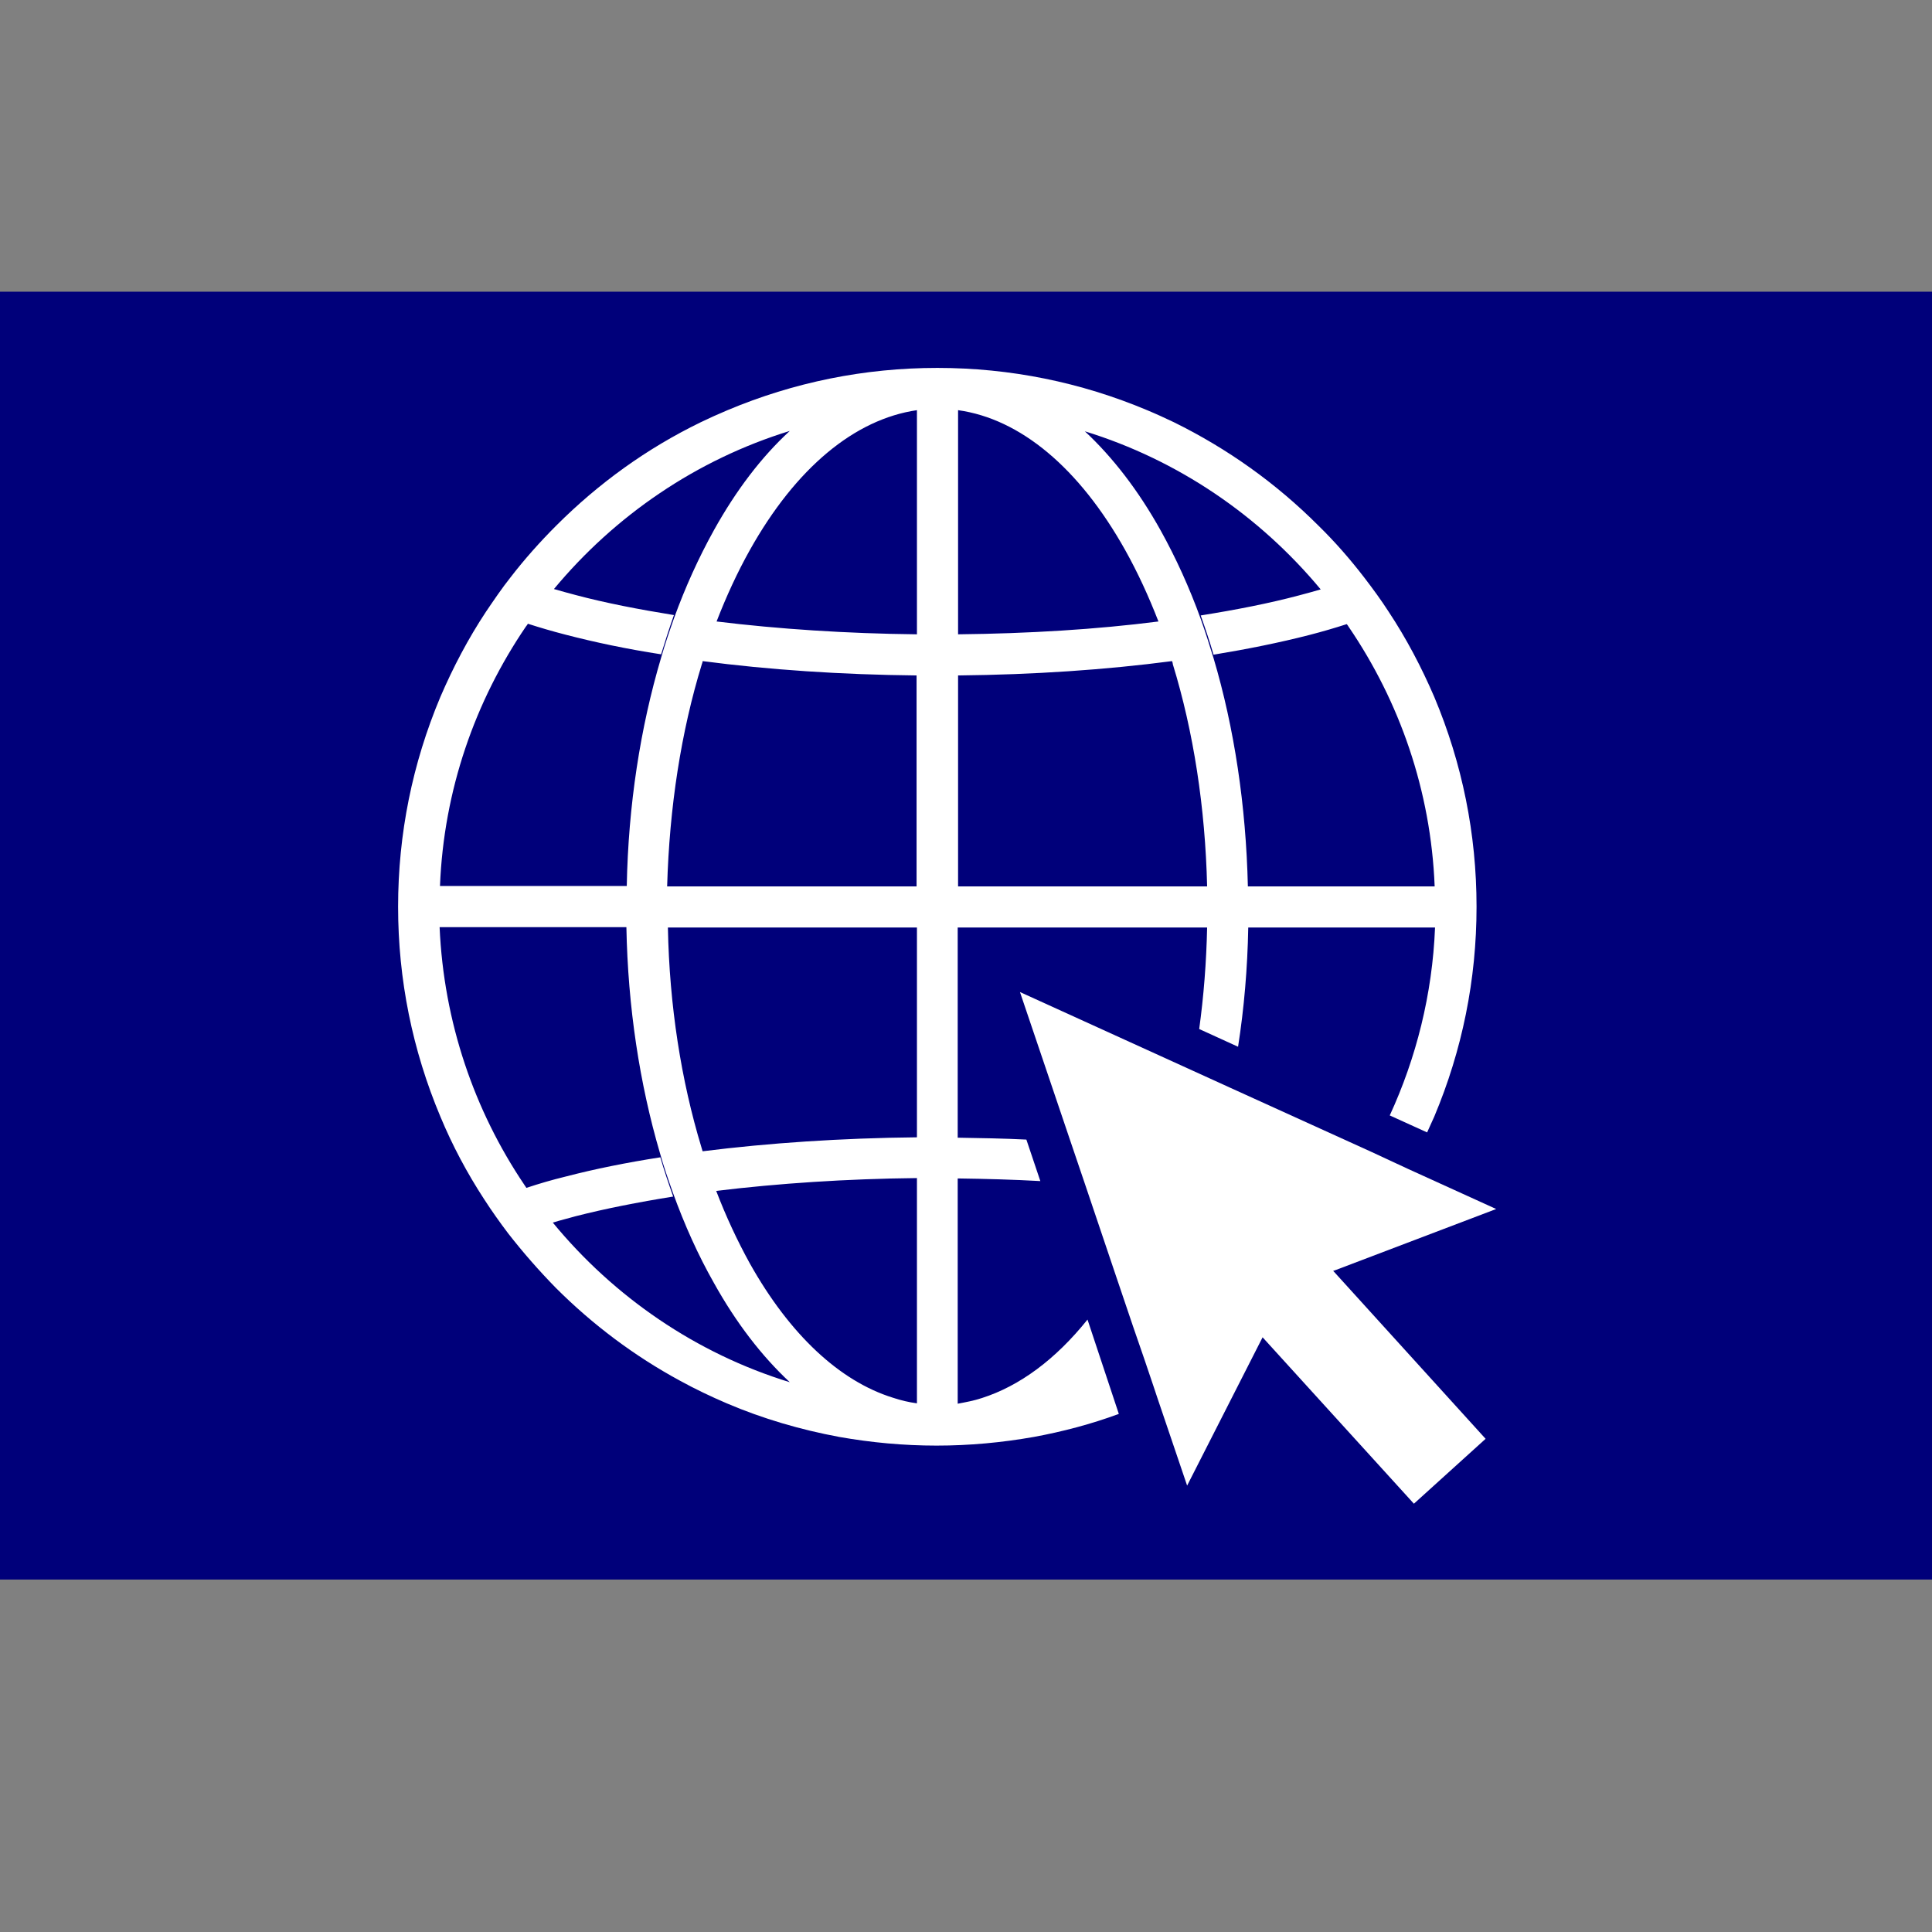
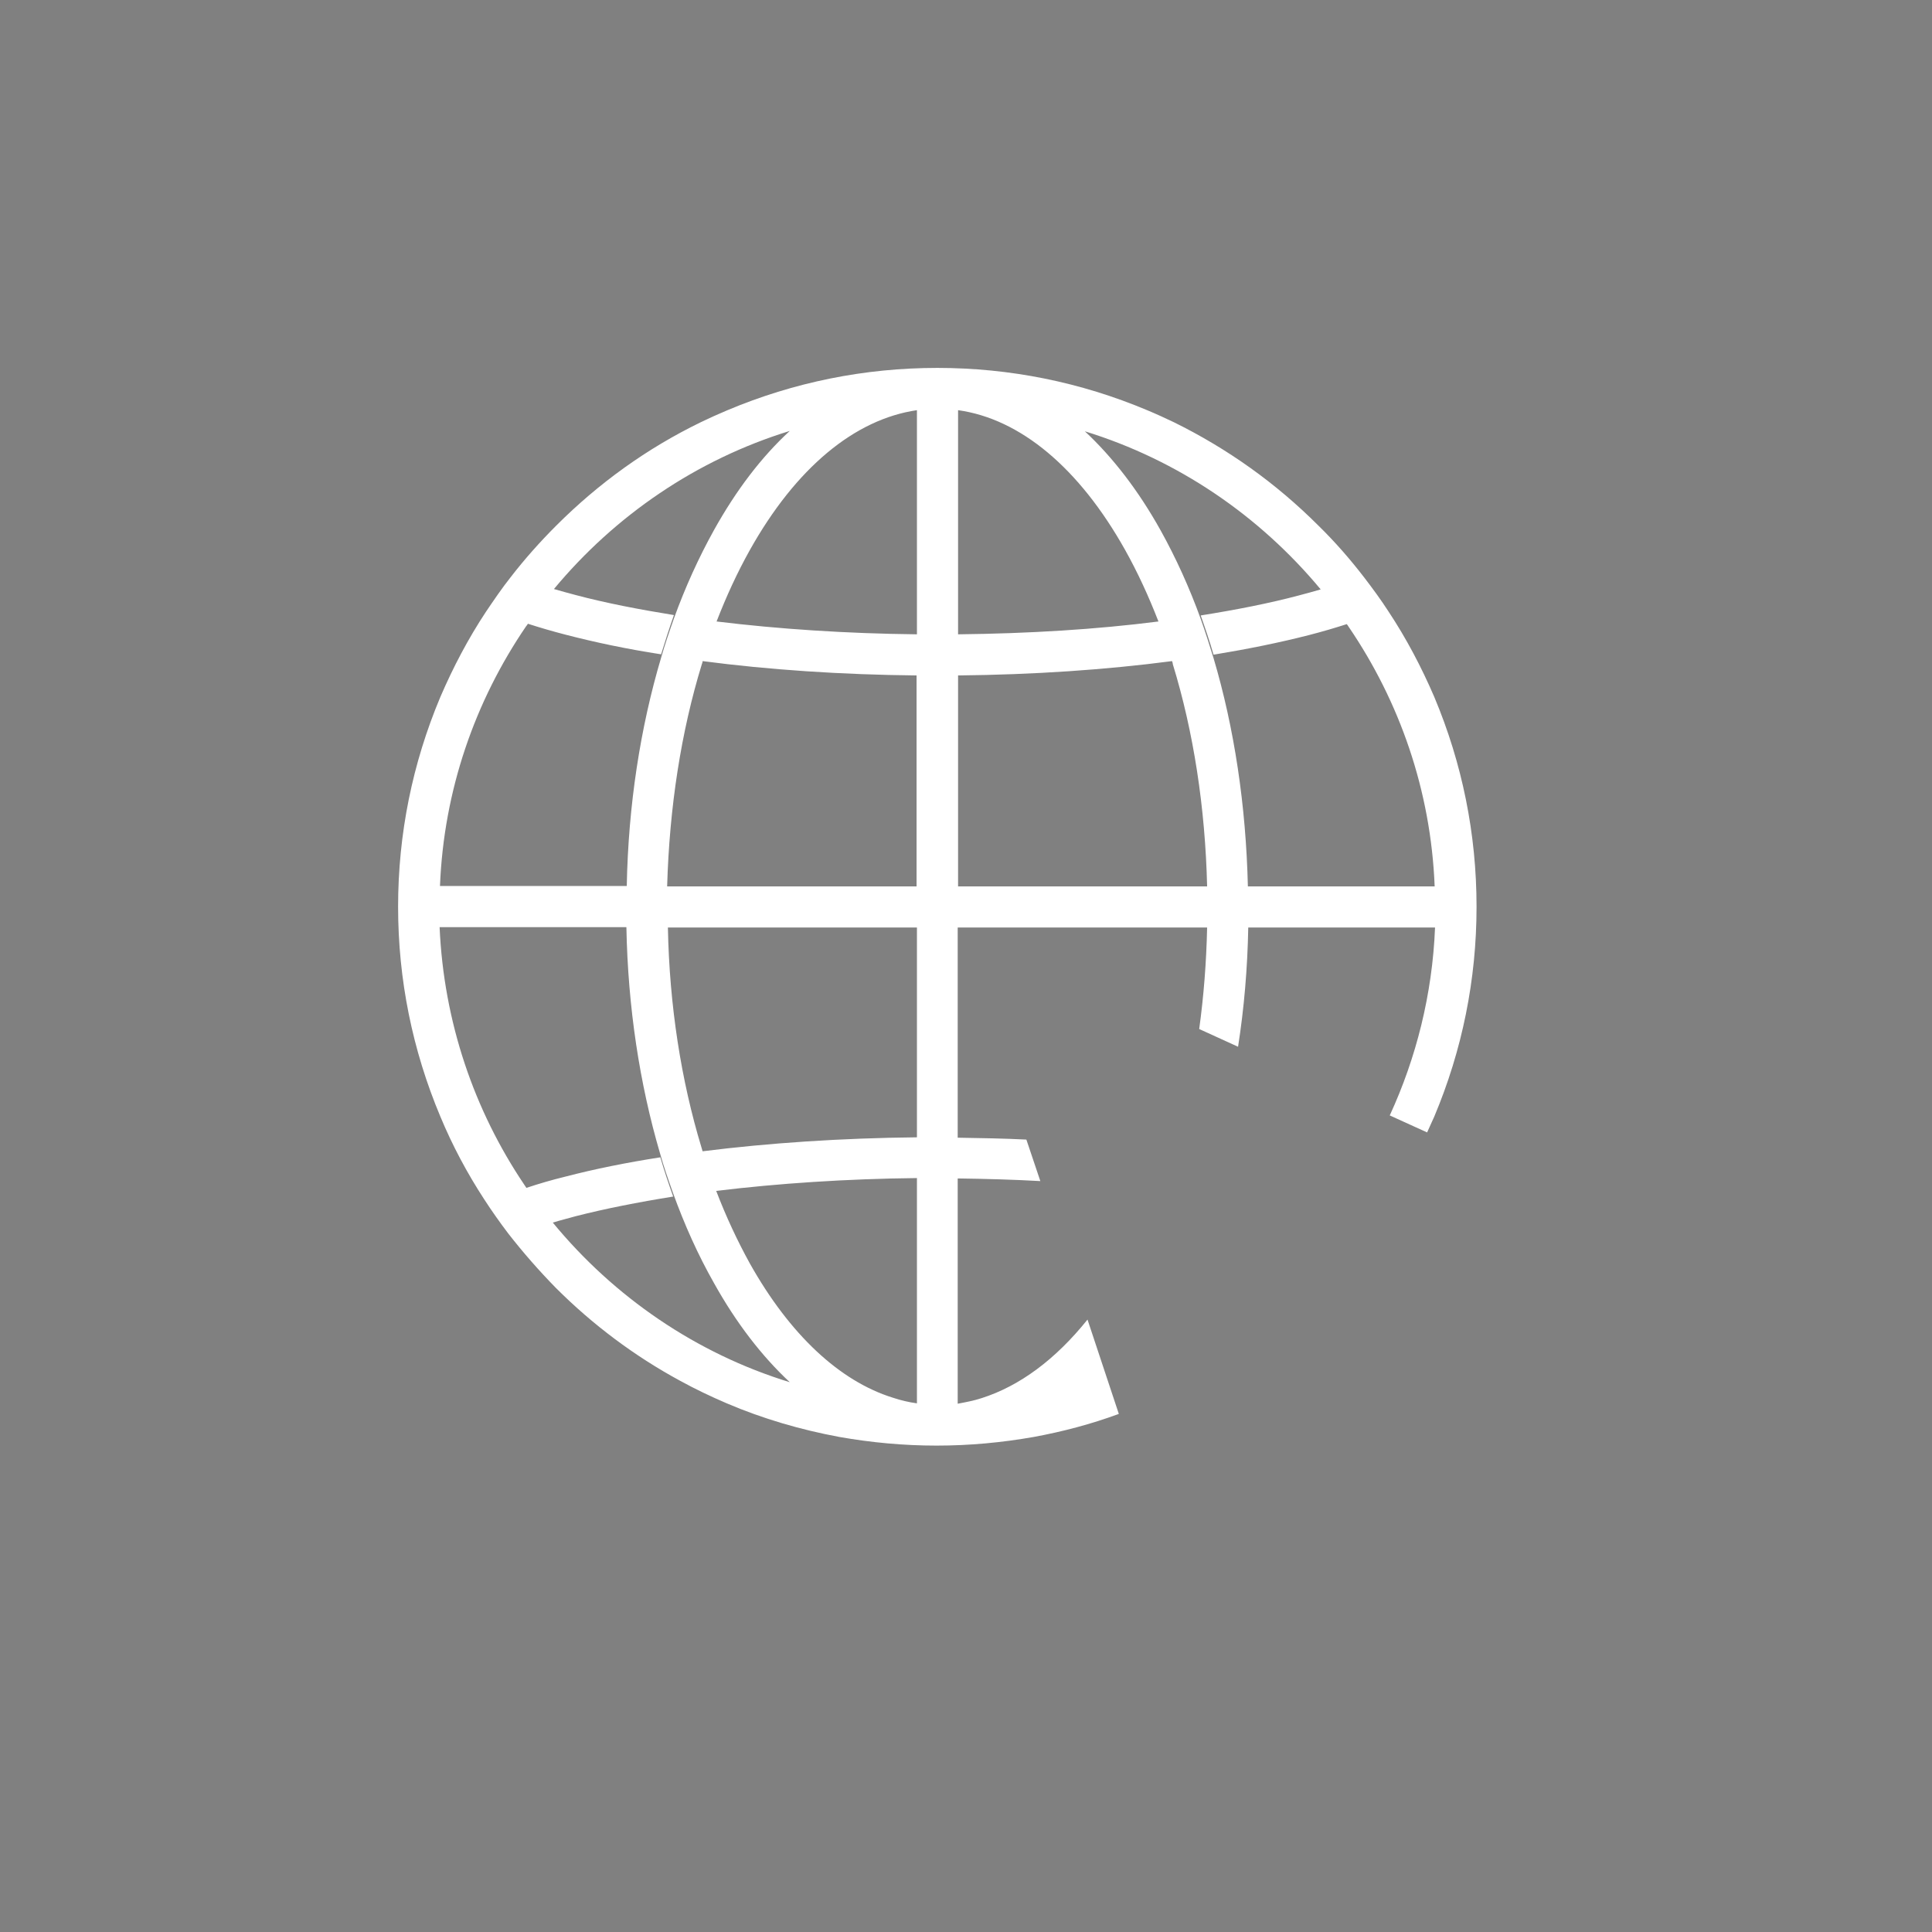
<svg xmlns="http://www.w3.org/2000/svg" version="1.1" id="Capa_1" x="0px" y="0px" viewBox="0 0 512 512" style="enable-background:new 0 0 512 512;" xml:space="preserve">
  <rect x="0" y="0" width="512" height="512" fill="#808080" stroke="none" />
  <style type="text/css">
	.st0{fill:#00007A;}
	.st1{fill:#FFFFFF;}
</style>
-   <path class="st0" d="M512,77.3H0v341.3c0,0,273.4,0,512,0V77.3z" />
  <g>
    <g>
      <g>
        <path class="st1" d="M288.2,349.7c-8.5,10.6-18,17.6-28,20.8c-2.1,0.7-4.3,1.1-6.4,1.5v-1.4v-58.3c7.4,0.1,14.8,0.3,21.9,0.7     l-3.7-11c-6-0.3-12-0.4-18.2-0.5v-1.1v-54.6h66.1c-0.2,9.2-0.9,18.2-2.1,26.9l10.3,4.7c1.6-10.2,2.5-20.8,2.7-31.6h49.5     c-0.7,17.7-5,34.6-12,49.8l9.9,4.5c0.6-1.4,1.3-2.8,1.9-4.2c7.4-17.6,11.2-36.3,11.2-55.6s-3.8-38-11.2-55.6     c-3.4-7.9-7.4-15.5-12.1-22.6c-2-3.1-4.2-6.1-6.5-9.1c-3.7-4.8-7.7-9.4-12.1-13.7c-11.3-11.3-24.1-20.4-38.3-27.4     c-2.3-1.1-4.7-2.2-7.1-3.2c-17.6-7.4-36.3-11.2-55.6-11.2s-38,3.8-55.6,11.2c-2.4,1-4.8,2.1-7.1,3.2c-14.2,6.9-27,16.1-38.3,27.4     c-4.3,4.3-8.4,8.9-12.1,13.7c-2.3,2.9-4.4,6-6.5,9.1c-4.7,7.1-8.7,14.7-12.1,22.6c-7.4,17.6-11.2,36.3-11.2,55.6     s3.8,38,11.2,55.6c3.2,7.7,7.1,15,11.6,21.9c2,3.1,4.2,6.2,6.4,9.1c3.9,5,8.1,9.8,12.6,14.4c9.8,9.8,20.9,18.1,32.9,24.6     c4,2.2,8.2,4.2,12.4,6c9.6,4.1,19.6,7,29.8,8.9c8.5,1.5,17.1,2.3,25.8,2.3s17.3-0.8,25.8-2.3c7.6-1.4,15.2-3.4,22.5-6.1     L288.2,349.7z M243,370.5v1.4c-2.2-0.3-4.3-0.8-6.4-1.5c-14.1-4.4-27.3-16.7-37.9-35.6c-3.3-6-6.3-12.4-8.9-19.2     c16.5-2,34.5-3.2,53.2-3.4V370.5z M243,300.3v1.1c-20,0.2-39.3,1.5-56.8,3.7c-0.1-0.3-0.2-0.7-0.3-1c-5.4-17.8-8.5-37.6-8.9-58.3     H243V300.3z M186,176c0.1-0.3,0.2-0.5,0.2-0.8c17.5,2.3,36.8,3.6,56.7,3.8v0.8v55.1h-66.1C177.4,213.9,180.5,193.9,186,176z      M253.9,108.7c16.5,2.3,32.1,15.3,44.3,37.1c3.3,5.9,6.2,12.2,8.8,18.9c-16.4,2.1-34.4,3.2-53.1,3.4V108.7z M243,108.7v59.4     c-18.7-0.2-36.7-1.4-53.1-3.4c2.6-6.7,5.5-13,8.8-18.9C210.9,124,226.5,111.1,243,108.7z M253.9,234.9v-55.1V179     c20-0.2,39.2-1.5,56.7-3.8c0.1,0.3,0.2,0.5,0.2,0.8c5.5,17.9,8.6,38,9.1,58.9H253.9z M350,156.2c-1.8,0.5-3.8,1.1-5.8,1.6     c-7.9,2.1-16.6,3.8-26,5.3c1.2,3.4,2.4,6.9,3.4,10.4c9.1-1.5,17.5-3.2,25.3-5.2c3.5-0.9,6.9-1.9,10-2.9c0.2,0.2,0.3,0.4,0.5,0.7     c13.5,19.8,21.8,43.4,22.8,68.8h-49.5c-0.5-21.4-3.6-42-9.1-60.5c-1.1-3.6-2.2-7-3.4-10.4c-3-8.3-6.6-16.2-10.6-23.4     c-5.9-10.6-12.7-19.4-20.1-26.3C312.2,121.9,333.8,136.7,350,156.2z M139.4,166c0.2-0.2,0.3-0.4,0.5-0.7c3.1,1,6.5,2,10,2.9     c7.7,2,16.2,3.8,25.3,5.2c1.1-3.6,2.2-7,3.4-10.4c-9.3-1.5-18.1-3.2-26-5.3c-2-0.5-4-1.1-5.8-1.6c16.2-19.5,37.8-34.3,62.5-41.9     c-7.5,6.9-14.2,15.7-20.1,26.3c-4,7.2-7.6,15.1-10.6,23.4c-1.2,3.4-2.4,6.9-3.4,10.4c-5.5,18.5-8.7,39.1-9.1,60.5h-49.5     C117.6,209.4,125.9,185.8,139.4,166z M146.5,324c1.9-0.6,4-1.1,6.1-1.7c7.8-2,16.5-3.7,25.8-5.2c-1.2-3.4-2.4-6.9-3.4-10.4     c-9,1.4-17.4,3.1-25.1,5.1c-3.7,0.9-7.1,1.9-10.4,3c-0.2-0.3-0.4-0.6-0.6-0.9c-13.2-19.6-21.3-43-22.4-68.2h49.5     c0.4,21.2,3.5,41.5,8.9,59.9c1,3.6,2.2,7,3.4,10.4c3.1,8.6,6.7,16.6,10.9,24c5.9,10.6,12.7,19.4,20.1,26.3     C184.5,358.7,162.7,343.7,146.5,324z" />
      </g>
    </g>
    <g>
      <g>
-         <polygon class="st1" points="353.3,336.8 353.9,336.6 396.5,320.4 373.2,309.8 363.3,305.2 326.1,288.3 316,283.7 270.3,262.9      283.7,302.5 287.5,313.7 295.9,338.6 300.3,351.6 303.3,360.3 305.7,367.4 306.8,370.7 314.6,393.7 334.6,354.4 374.7,398.5      393.7,381.3 353.5,337    " />
-       </g>
+         </g>
    </g>
  </g>
</svg>